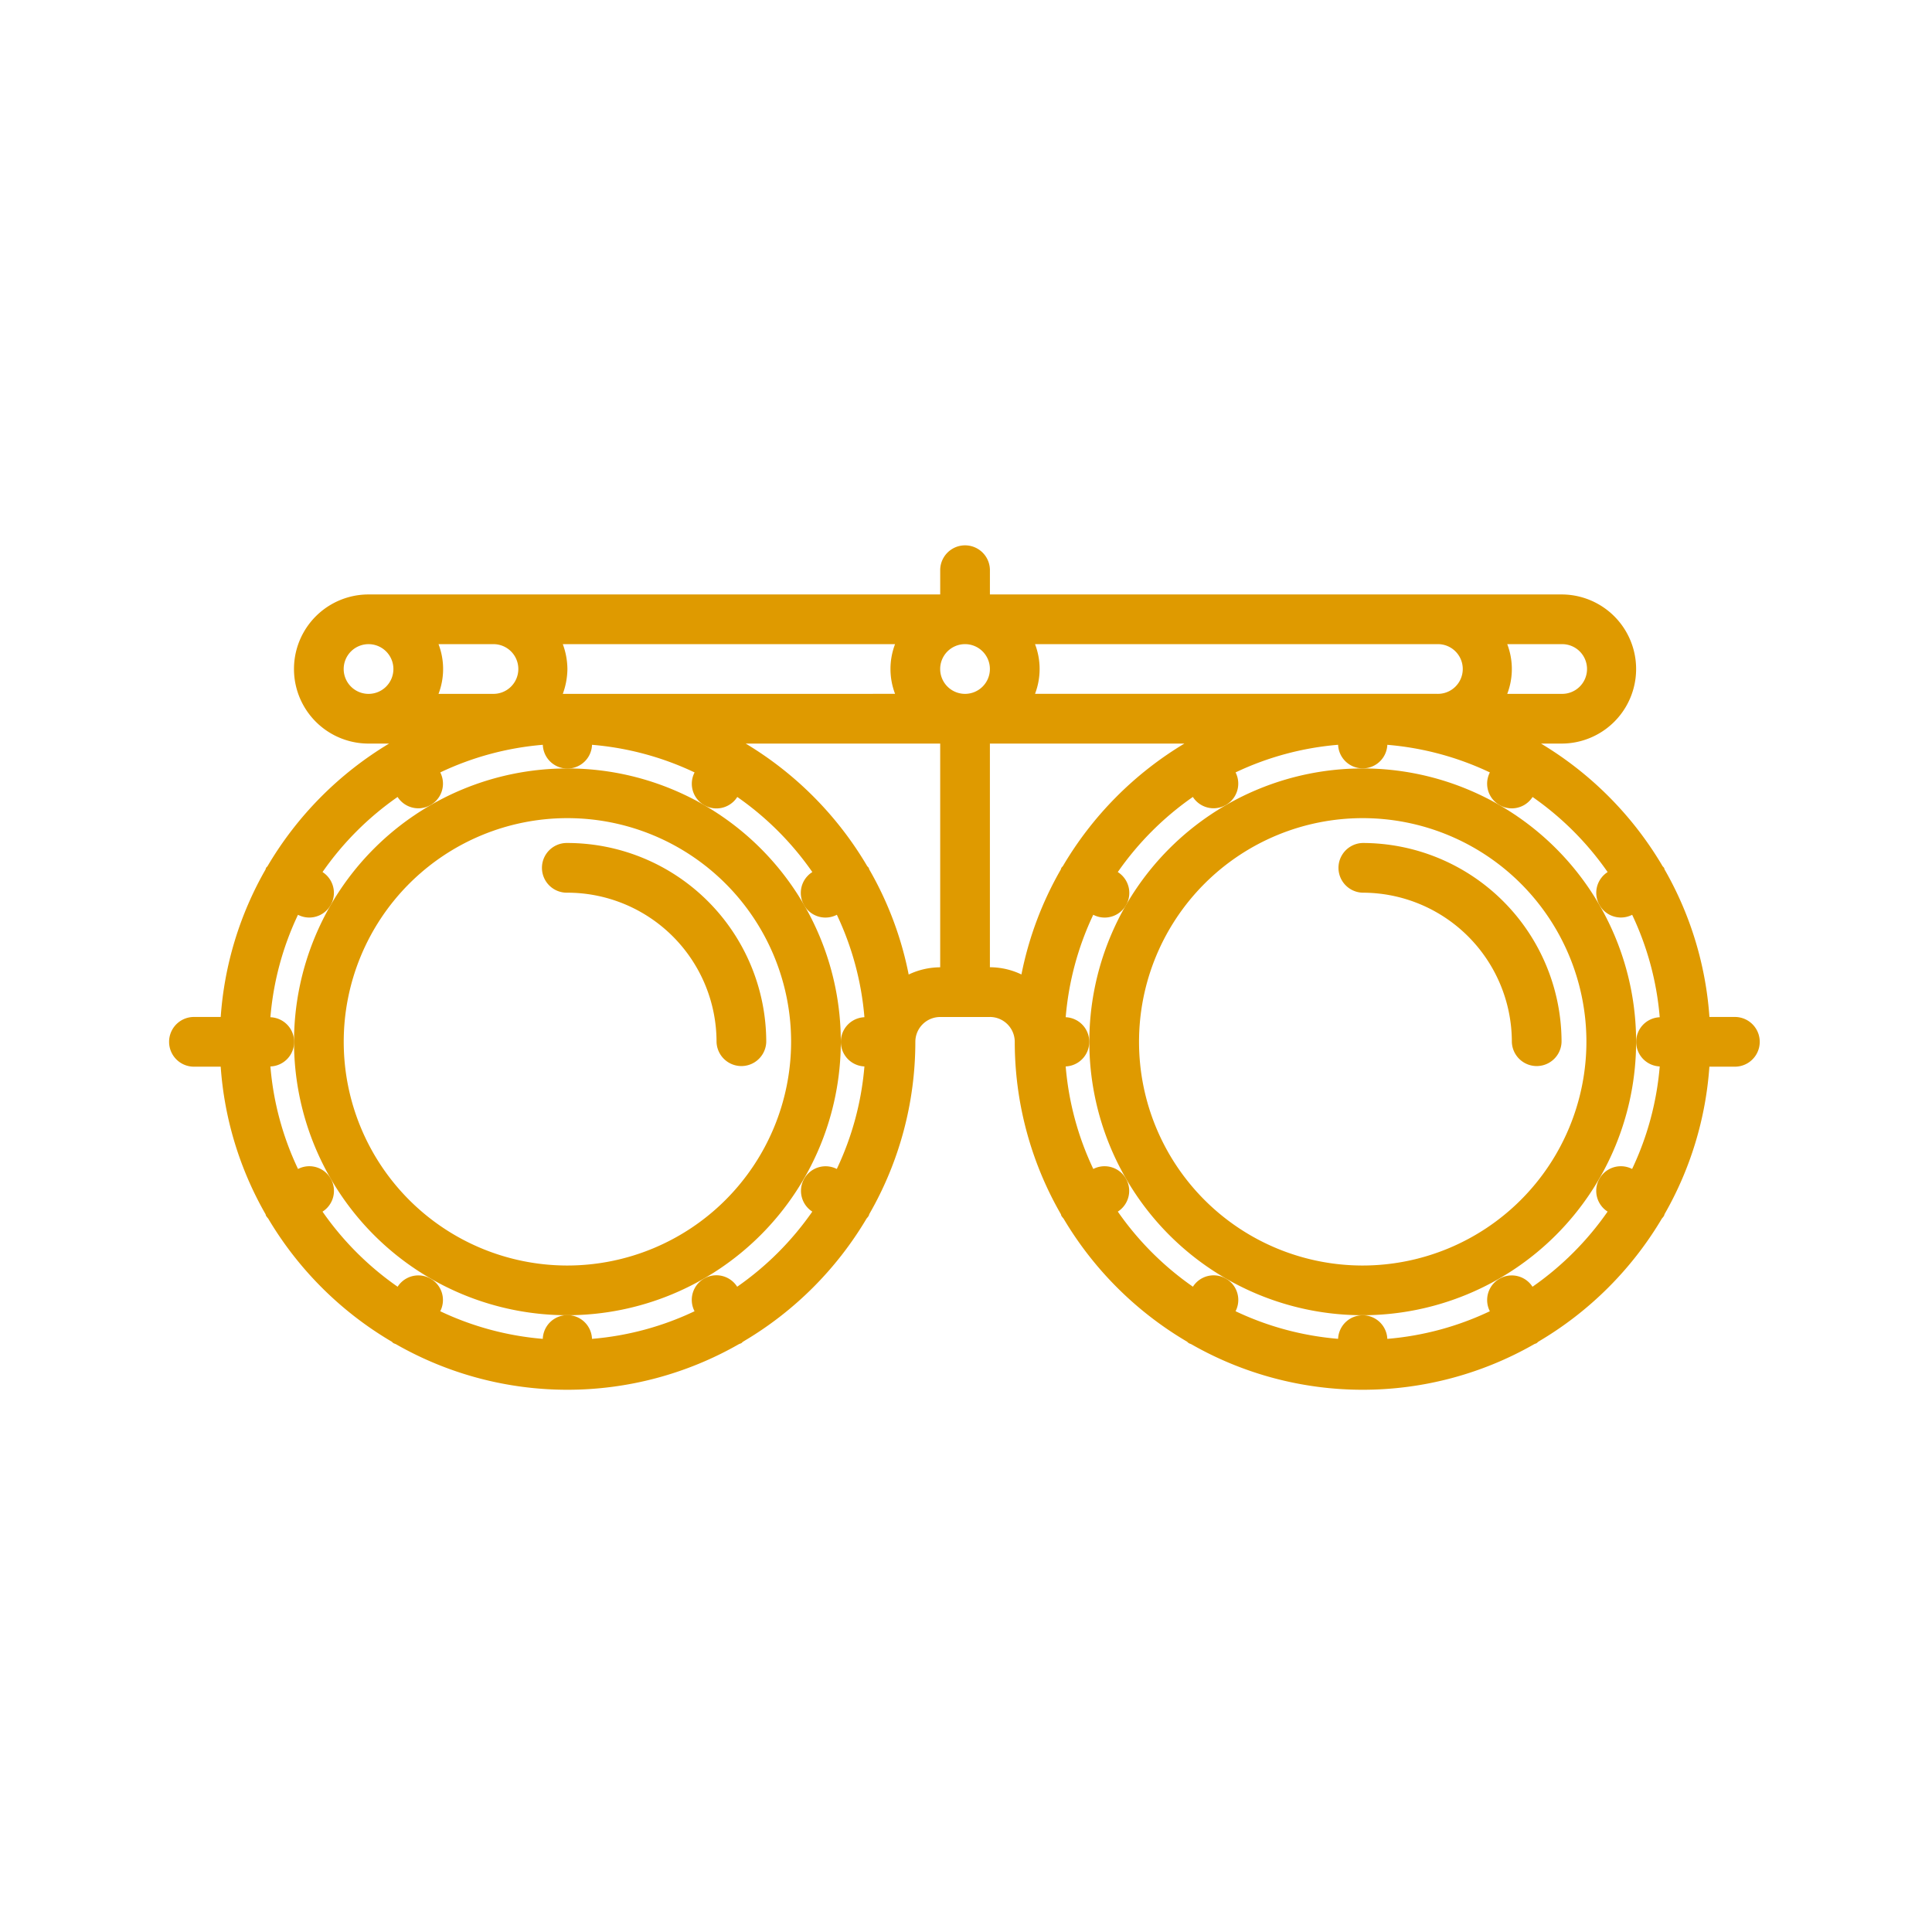
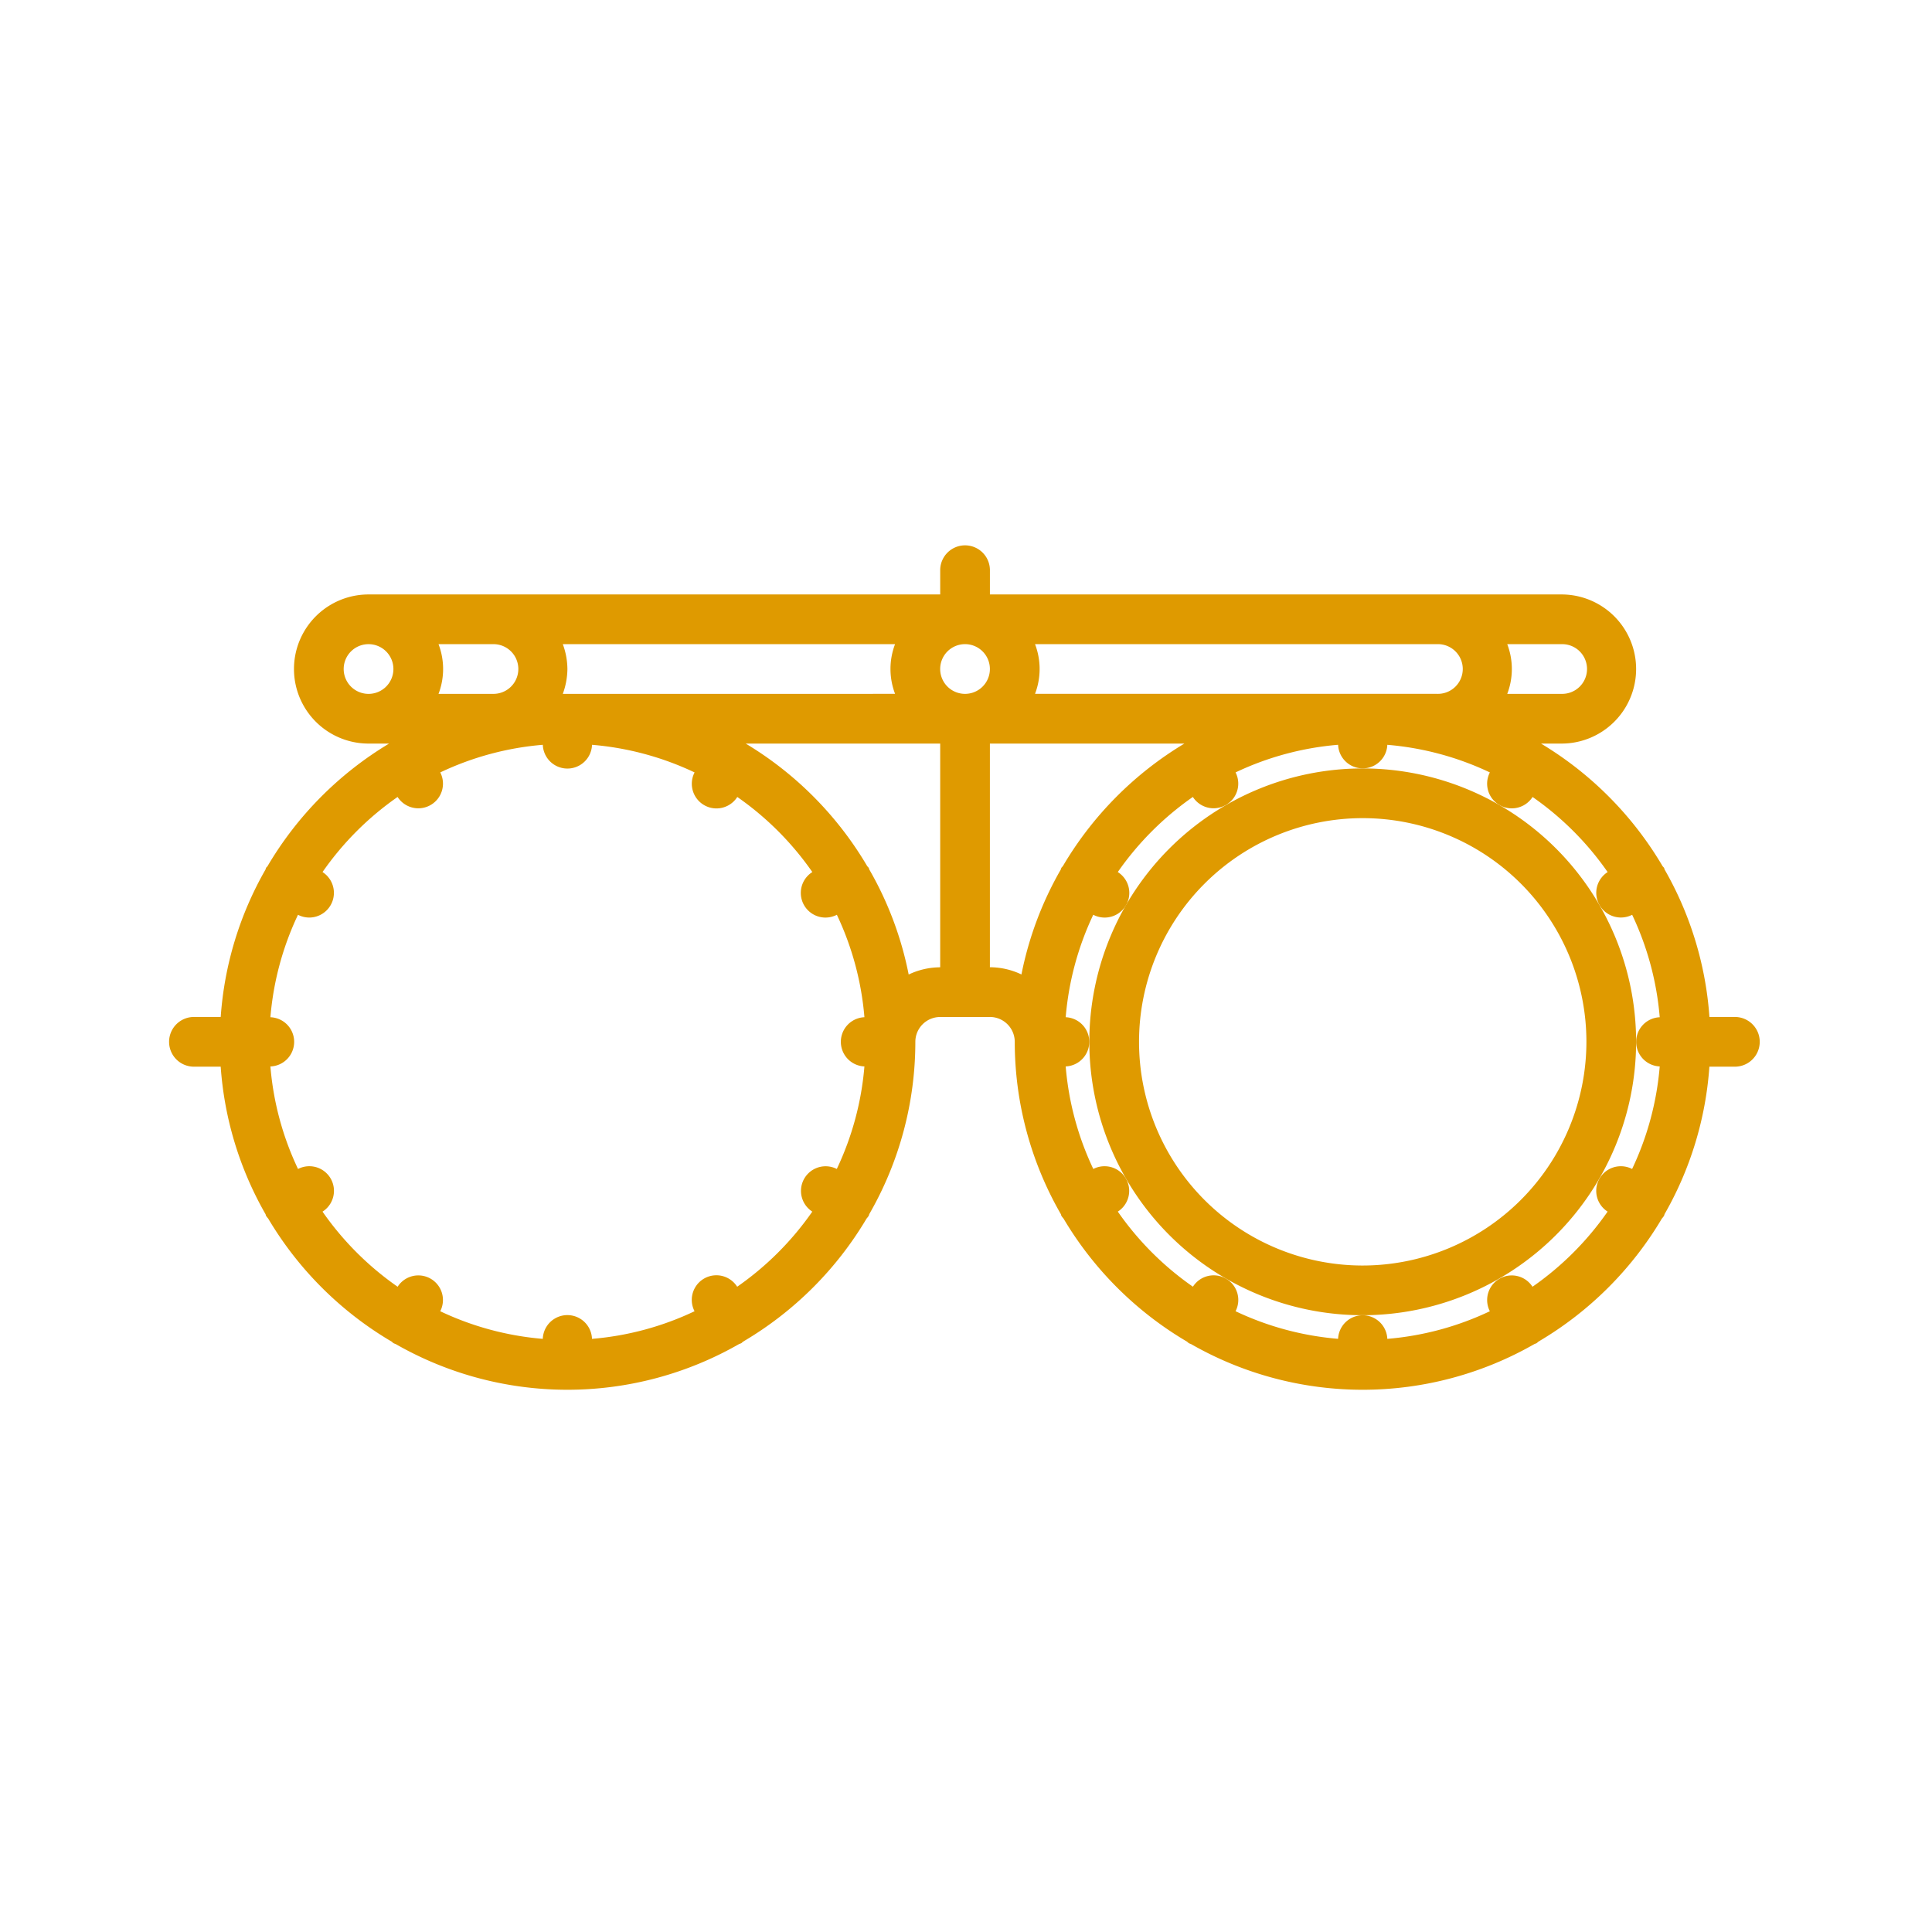
<svg xmlns="http://www.w3.org/2000/svg" width="300px" height="300px" id="Layer_1" data-name="Layer 1" viewBox="0 0 128 128">
  <defs>
    <style>.cls-1{fill:#df9a00;}</style>
  </defs>
  <g id="lenses">
-     <path class="cls-1" d="M55.706,69.024A18.113,18.113,0,1,0,37.593,87.137,18.135,18.135,0,0,0,55.706,69.024Zm-18.113,14.82a14.82,14.82,0,1,1,14.82-14.82,14.835,14.835,0,0,1-14.82,14.82Zm0,0" />
-     <path class="cls-1" d="M37.593,55.85a1.647,1.647,0,1,0,0,3.293,9.89,9.89,0,0,1,9.88,9.88,1.647,1.647,0,0,0,3.293,0A13.189,13.189,0,0,0,37.593,55.85Zm0,0" />
    <path class="cls-1" d="M108.397,69.024A18.113,18.113,0,1,0,90.284,87.137a18.134,18.134,0,0,0,18.113-18.113Zm-18.113,14.82a14.82,14.82,0,1,1,14.82-14.82,14.836,14.836,0,0,1-14.82,14.82Zm0,0" />
-     <path class="cls-1" d="M90.284,55.85a1.647,1.647,0,0,0,0,3.293,9.89,9.89,0,0,1,9.88,9.88,1.647,1.647,0,0,0,3.293,0A13.189,13.189,0,0,0,90.284,55.85Zm0,0" />
    <path class="cls-1" d="M114.984,67.377h-1.73a22.846,22.846,0,0,0-2.97-9.77c-.018-.034-.016-.076-.036-.11a1.375,1.375,0,0,0-.096-.108,23.201,23.201,0,0,0-8.056-8.125h1.361a4.94,4.94,0,0,0,0-9.88H65.584V37.737a1.647,1.647,0,0,0-3.293,0v1.647H24.417a4.94,4.94,0,0,0,0,9.88h1.361a23.195,23.195,0,0,0-8.055,8.125c-.028.039-.069.064-.095.108a1.054,1.054,0,0,0-.036.11,22.848,22.848,0,0,0-2.969,9.77H12.89a1.647,1.647,0,1,0,0,3.293h1.732a22.848,22.848,0,0,0,2.969,9.77c.018.036.017.076.036.11a1.483,1.483,0,0,0,.141.182,23.179,23.179,0,0,0,8.187,8.158c.04.029.067.07.11.096a1.359,1.359,0,0,0,.154.063,22.878,22.878,0,0,0,22.743,0c.052-.024.104-.034.156-.063.042-.026.069-.068.108-.096a23.178,23.178,0,0,0,8.187-8.158,1.515,1.515,0,0,0,.142-.182,1.003,1.003,0,0,0,.036-.11,22.879,22.879,0,0,0,3.053-11.416A1.646,1.646,0,0,1,62.29,67.379h3.293l.003-.002A1.649,1.649,0,0,1,67.23,69.024,22.885,22.885,0,0,0,70.284,80.44c.018.036.016.076.036.11a1.318,1.318,0,0,0,.141.182,23.173,23.173,0,0,0,8.187,8.158,1.412,1.412,0,0,0,.108.096,1.44,1.44,0,0,0,.154.063,22.881,22.881,0,0,0,22.745,0c.05-.024.103-.034.154-.063a1.412,1.412,0,0,0,.108-.096,23.173,23.173,0,0,0,8.187-8.158,1.318,1.318,0,0,0,.141-.182.814.814,0,0,0,.036-.11,22.851,22.851,0,0,0,2.97-9.77h1.73a1.647,1.647,0,0,0,0-3.293Zm-82.331-24.7a1.647,1.647,0,1,1,0,3.293h-3.6a4.607,4.607,0,0,0,0-3.293ZM37.287,45.97a4.886,4.886,0,0,0,.305-1.647,4.833,4.833,0,0,0-.305-1.647H59.3a4.614,4.614,0,0,0,.001,3.293Zm28.296-1.647a1.647,1.647,0,1,1-1.647-1.647,1.647,1.647,0,0,1,1.647,1.647Zm2.989-1.647H95.224a1.647,1.647,0,1,1,0,3.293H68.573a4.606,4.606,0,0,0,0-3.293ZM103.457,45.97H99.859a4.606,4.606,0,0,0,0-3.293h3.598a1.647,1.647,0,1,1,0,3.293Zm-79.04-3.293a1.647,1.647,0,1,1-1.647,1.647,1.647,1.647,0,0,1,1.647-1.647ZM48.84,85.25a1.63,1.63,0,0,0-2.824,1.623,19.591,19.591,0,0,1-6.795,1.83,1.631,1.631,0,0,0-3.26,0,19.621,19.621,0,0,1-6.794-1.83A1.63,1.63,0,0,0,26.344,85.25a19.914,19.914,0,0,1-4.976-4.976,1.631,1.631,0,0,0-1.623-2.826,19.56,19.56,0,0,1-1.83-6.793,1.631,1.631,0,0,0,0-3.26,19.617,19.617,0,0,1,1.827-6.787,1.661,1.661,0,0,0,.736.182,1.636,1.636,0,0,0,.89-3.014,19.903,19.903,0,0,1,4.973-4.975,1.633,1.633,0,0,0,2.828-1.626,19.592,19.592,0,0,1,6.794-1.83,1.631,1.631,0,0,0,3.26,0,19.622,19.622,0,0,1,6.795,1.83,1.633,1.633,0,0,0,2.829,1.626,19.897,19.897,0,0,1,4.972,4.975,1.633,1.633,0,0,0,1.625,2.83A19.62,19.62,0,0,1,57.27,67.393a1.632,1.632,0,0,0,0,3.261,19.61,19.61,0,0,1-1.83,6.793,1.631,1.631,0,0,0-1.623,2.825A19.909,19.909,0,0,1,48.84,85.25Zm8.752-27.643c-.018-.034-.017-.076-.036-.11a1.369,1.369,0,0,0-.098-.108,23.198,23.198,0,0,0-8.053-8.125H62.29V64.086a4.883,4.883,0,0,0-2.088.479,22.755,22.755,0,0,0-2.609-6.958Zm7.991,6.476v-14.82H78.471a23.177,23.177,0,0,0-8.056,8.125,1.213,1.213,0,0,0-.097.108,1.157,1.157,0,0,0-.036.11,22.846,22.846,0,0,0-2.609,6.955,4.869,4.869,0,0,0-2.088-.479ZM101.531,85.25a1.631,1.631,0,0,0-2.825,1.623,19.586,19.586,0,0,1-6.793,1.83,1.632,1.632,0,0,0-3.261-.002,19.622,19.622,0,0,1-6.793-1.829,1.631,1.631,0,0,0-2.825-1.624,19.897,19.897,0,0,1-4.976-4.976,1.631,1.631,0,0,0-1.624-2.825,19.583,19.583,0,0,1-1.829-6.793,1.632,1.632,0,0,0,0-3.261,19.645,19.645,0,0,1,1.826-6.787,1.633,1.633,0,0,0,1.625-2.83A19.918,19.918,0,0,1,79.03,52.8a1.634,1.634,0,0,0,2.83-1.626,19.586,19.586,0,0,1,6.793-1.83,1.632,1.632,0,0,0,3.261.002,19.62,19.62,0,0,1,6.793,1.829,1.634,1.634,0,0,0,2.83,1.627A19.934,19.934,0,0,1,106.51,57.777a1.634,1.634,0,0,0,1.625,2.831,19.609,19.609,0,0,1,1.826,6.787,1.631,1.631,0,0,0,0,3.259,19.625,19.625,0,0,1-1.829,6.793,1.631,1.631,0,0,0-1.624,2.825,19.922,19.922,0,0,1-4.976,4.979Zm0,0" />
  </g>
</svg>